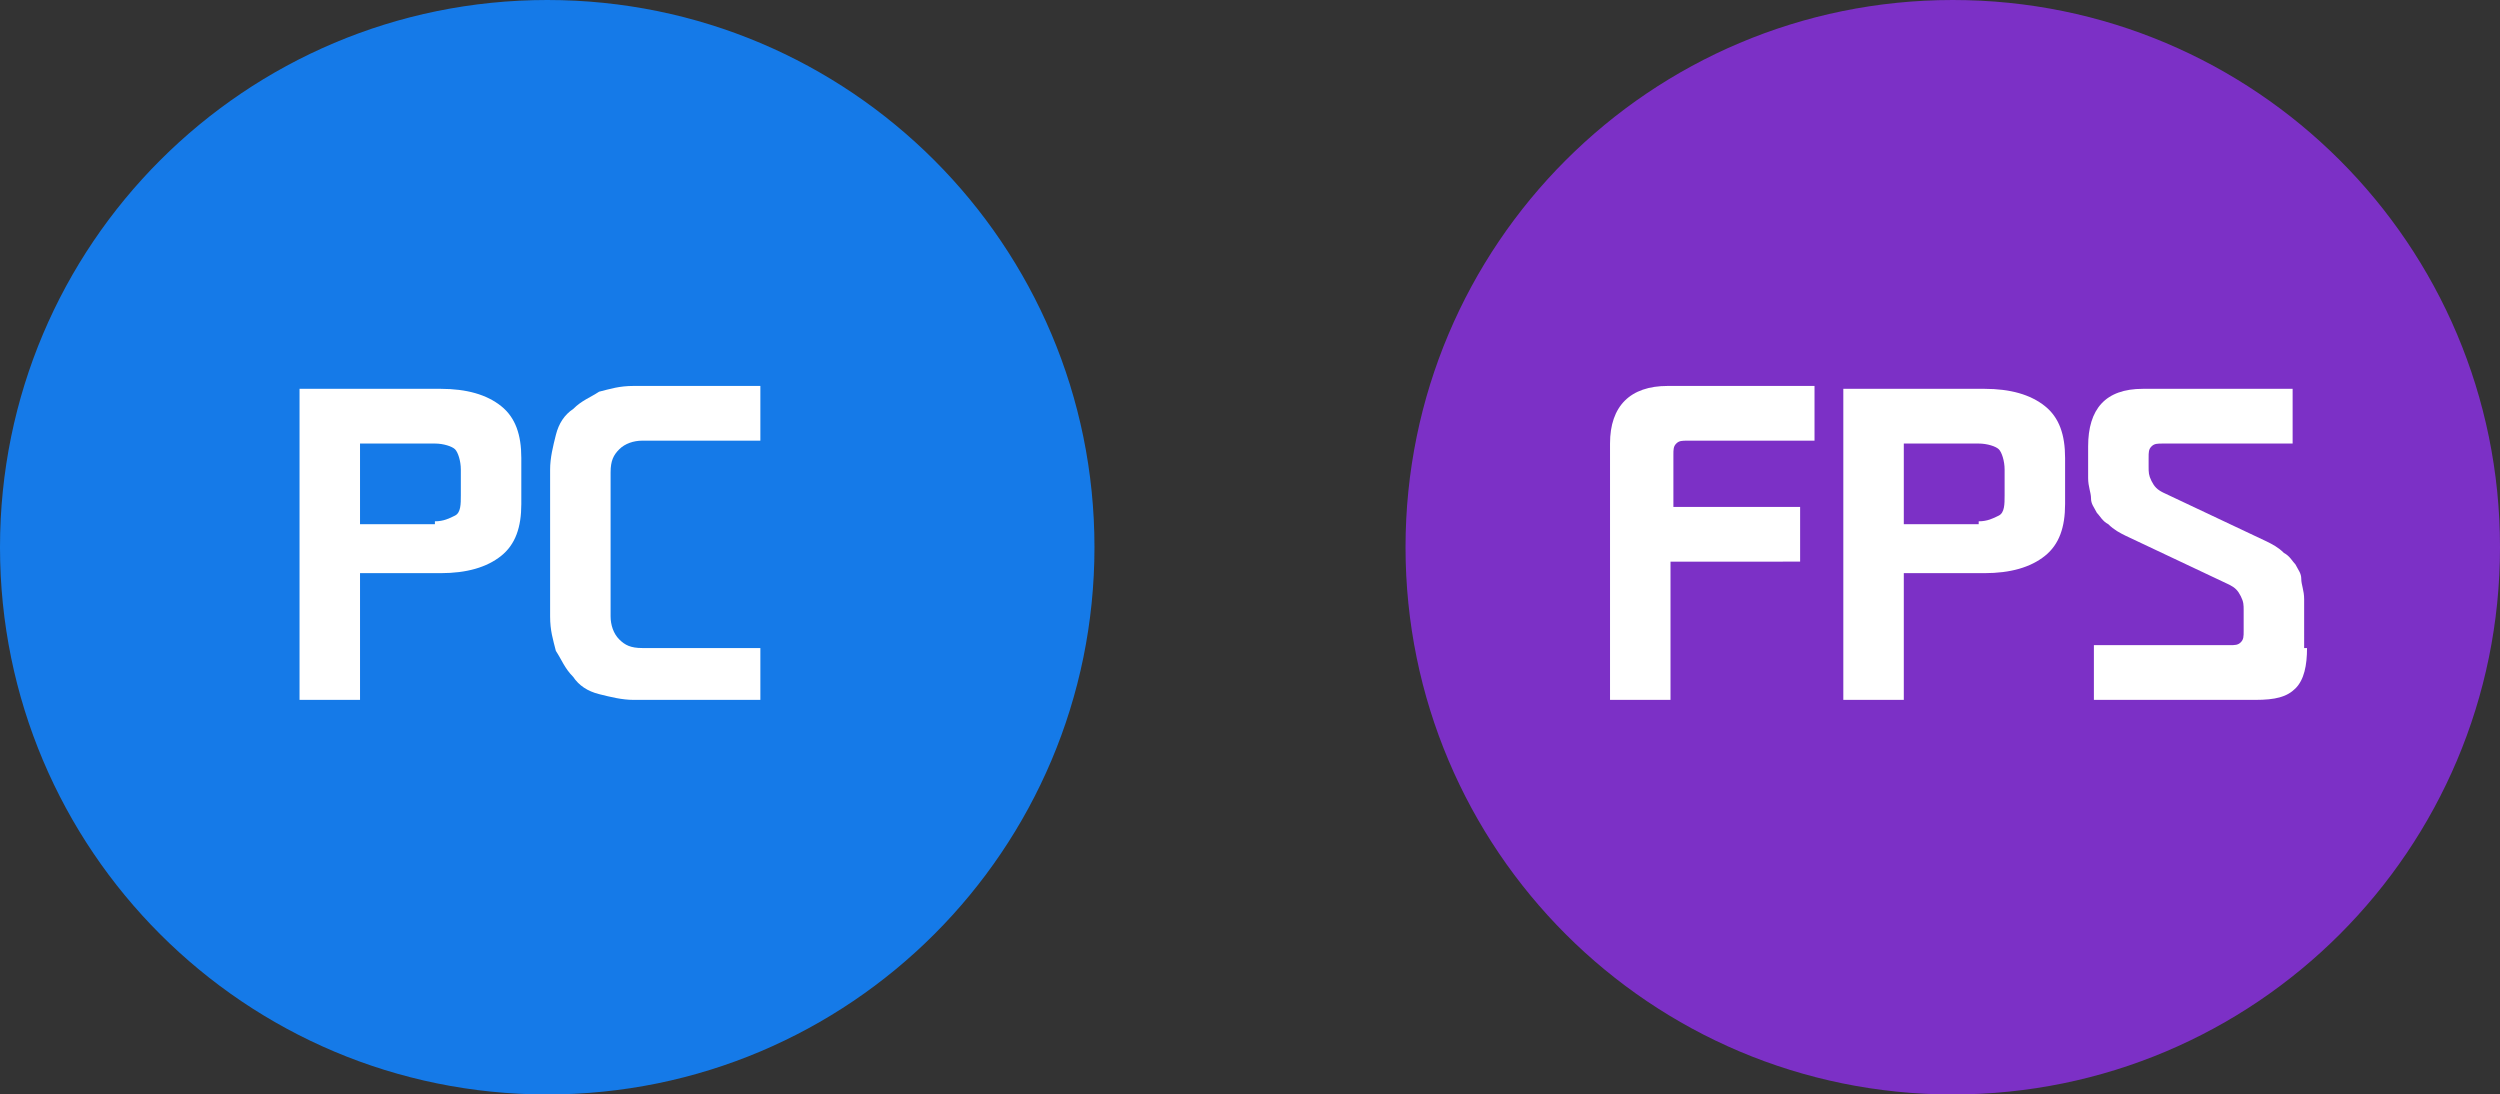
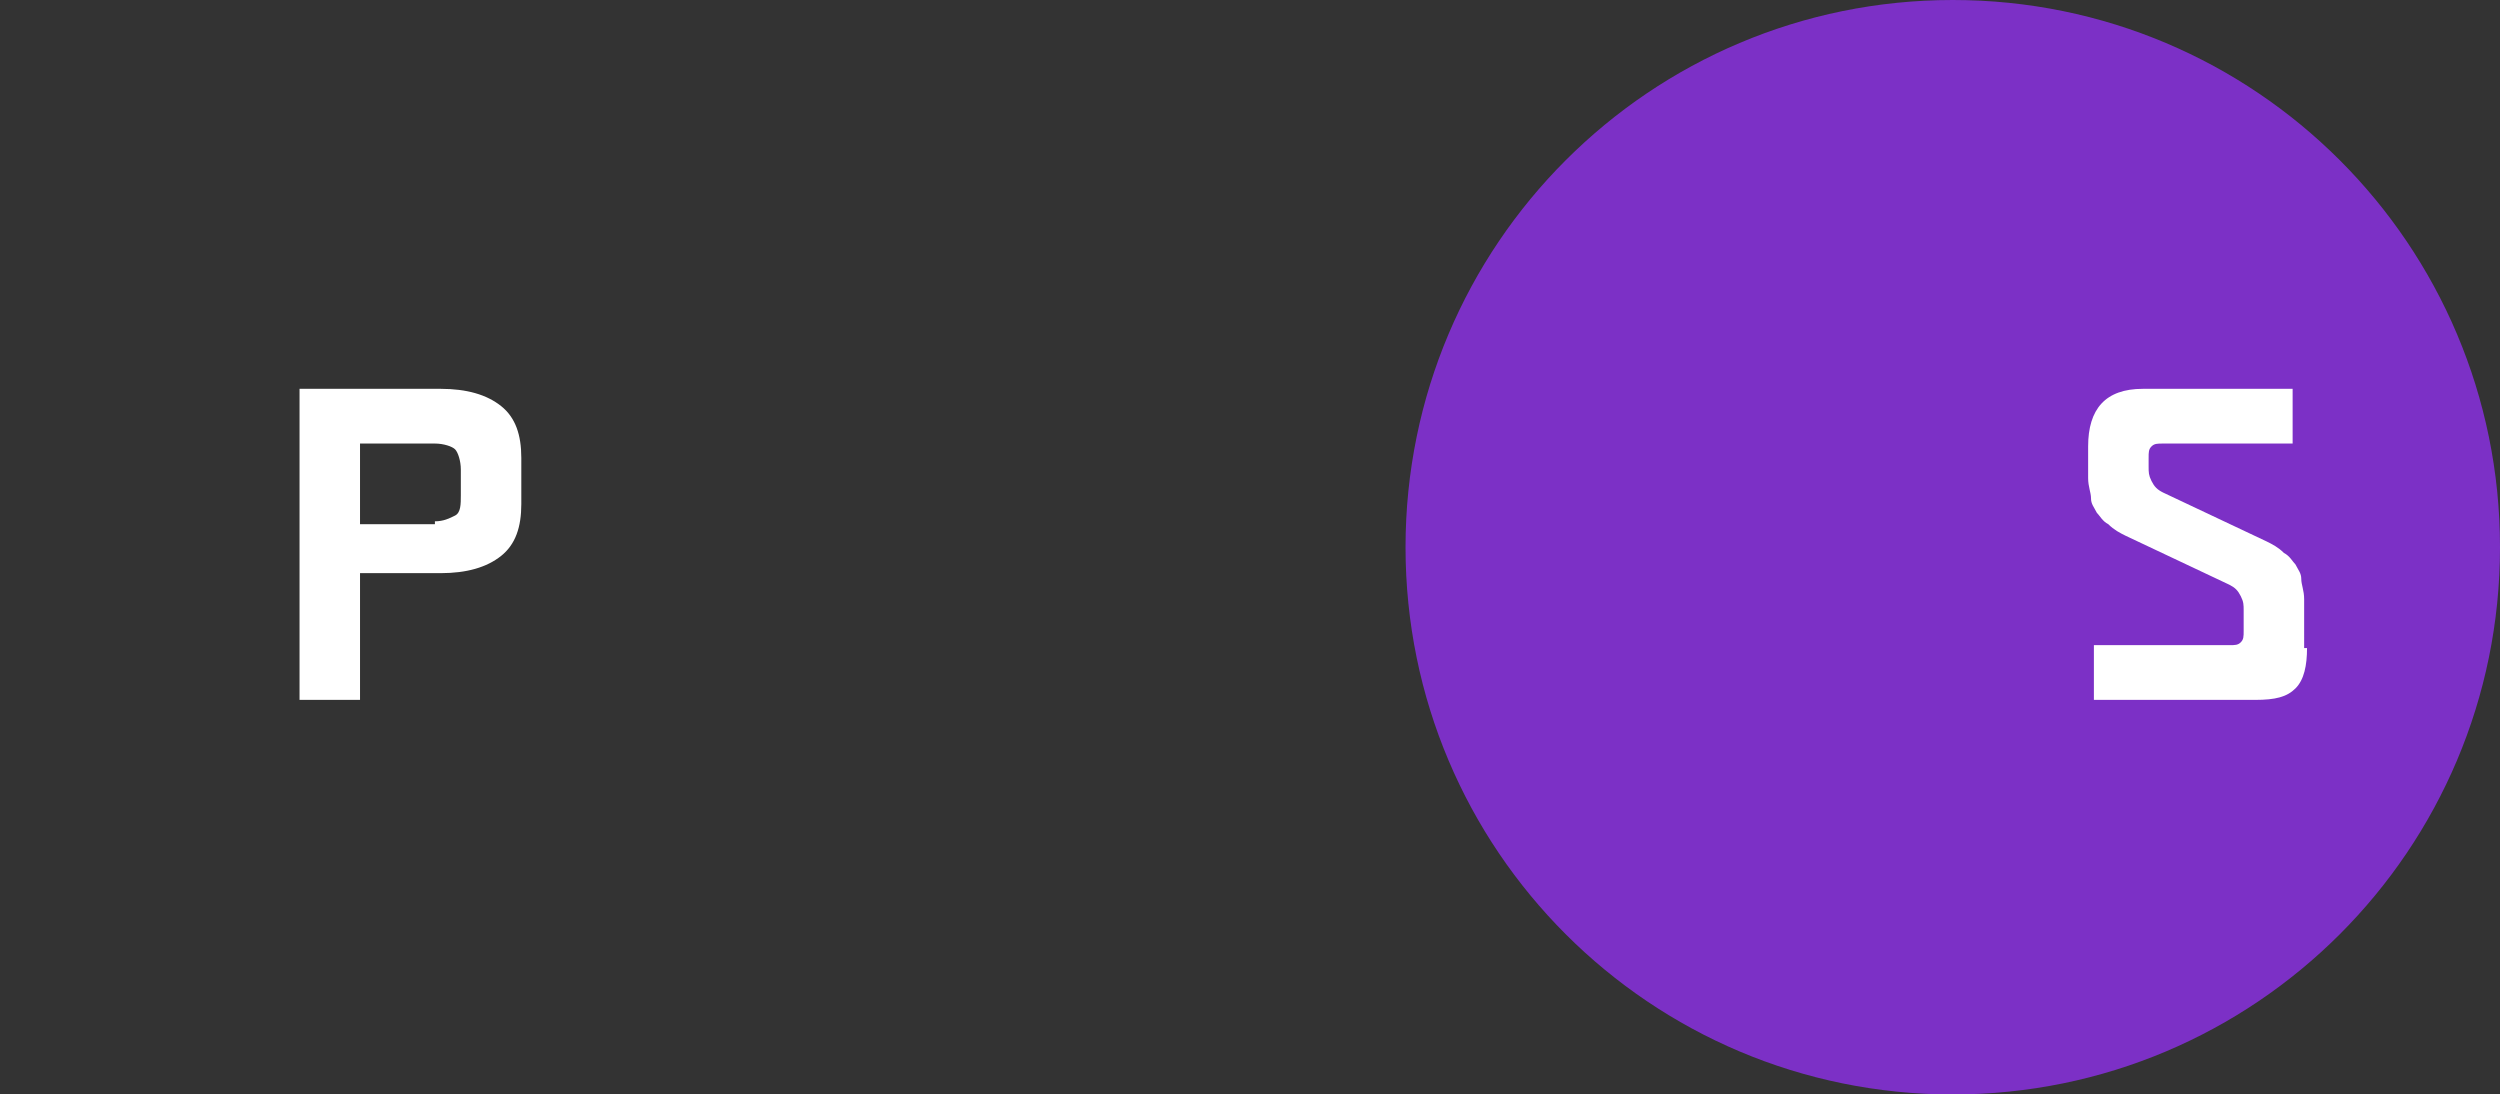
<svg xmlns="http://www.w3.org/2000/svg" version="1.1" id="Layer_1" x="0px" y="0px" viewBox="0 0 86.8 38" style="enable-background:new 0 0 86.8 38;" xml:space="preserve">
  <rect x="0" y="0" width="86.8" height="38" fill="#333333" stroke="none" />
  <style type="text/css">
	.st0{fill:#3FC630;}
	.st1{fill:#157AE8;}
	.st2{fill:#FFFFFF;stroke:#FFFFFF;stroke-width:0.5;stroke-miterlimit:10;}
	.st3{fill:#FFFFFF;}
	.st4{fill:#FF5000;}
	.st5{fill:#A31639;}
	.st6{fill:#9CA3AB;}
	.st7{fill:#231F20;}
	.st8{fill:#FFAC27;}
	.st9{fill:#7C30C6;}
	.st10{clip-path:url(#SVGID_00000094601305097871418340000014620062413515692469_);}
	.st11{fill:#F9B846;}
	.st12{fill:#FF7900;}
</style>
  <g>
-     <path class="st1" d="M19,38L19,38C8.5,38,0,29.5,0,19v0C0,8.5,8.5,0,19,0h0c10.5,0,19,8.5,19,19v0C38,29.5,29.5,38,19,38z" />
    <g>
      <path class="st3" d="M12.5,24.3h-2.1V13.5h4.9c0.9,0,1.6,0.2,2.1,0.6s0.7,1,0.7,1.8v1.6c0,0.8-0.2,1.4-0.7,1.8    c-0.5,0.4-1.2,0.6-2.1,0.6h-2.8V24.3z M15.1,18.1c0.3,0,0.5-0.1,0.7-0.2s0.2-0.4,0.2-0.7v-0.9c0-0.3-0.1-0.6-0.2-0.7    s-0.4-0.2-0.7-0.2h-2.6v2.8H15.1z" />
-       <path class="st3" d="M26.4,24.3H22c-0.4,0-0.8-0.1-1.2-0.2c-0.4-0.1-0.7-0.3-0.9-0.6c-0.3-0.3-0.4-0.6-0.6-0.9    c-0.1-0.4-0.2-0.7-0.2-1.2v-5.1c0-0.4,0.1-0.8,0.2-1.2c0.1-0.4,0.3-0.7,0.6-0.9c0.3-0.3,0.6-0.4,0.9-0.6c0.4-0.1,0.7-0.2,1.2-0.2    h4.4v1.9h-4.1c-0.3,0-0.6,0.1-0.8,0.3s-0.3,0.4-0.3,0.8v5c0,0.3,0.1,0.6,0.3,0.8c0.2,0.2,0.4,0.3,0.8,0.3h4.1V24.3z" />
    </g>
    <path class="st9" d="M67.8,38L67.8,38c-10.5,0-19-8.5-19-19v0c0-10.5,8.5-19,19-19h0c10.5,0,19,8.5,19,19v0   C86.8,29.5,78.3,38,67.8,38z" />
    <g>
-       <path class="st3" d="M58,24.3h-2.1v-8.9c0-1.3,0.7-2,2-2h5.1v1.9h-4.4c-0.2,0-0.3,0-0.4,0.1c-0.1,0.1-0.1,0.2-0.1,0.4v1.8h4.4v1.9    H58V24.3z" />
-       <path class="st3" d="M66.1,24.3h-2.1V13.5h4.9c0.9,0,1.6,0.2,2.1,0.6s0.7,1,0.7,1.8v1.6c0,0.8-0.2,1.4-0.7,1.8    c-0.5,0.4-1.2,0.6-2.1,0.6h-2.8V24.3z M68.7,18.1c0.3,0,0.5-0.1,0.7-0.2s0.2-0.4,0.2-0.7v-0.9c0-0.3-0.1-0.6-0.2-0.7    s-0.4-0.2-0.7-0.2h-2.6v2.8H68.7z" />
      <path class="st3" d="M80.1,22.5c0,0.6-0.1,1.1-0.4,1.4s-0.7,0.4-1.4,0.4h-5.6v-1.9h4.7c0.2,0,0.3,0,0.4-0.1    c0.1-0.1,0.1-0.2,0.1-0.4v-0.7c0-0.2,0-0.3-0.1-0.5c-0.1-0.2-0.2-0.3-0.4-0.4l-3.6-1.7c-0.2-0.1-0.4-0.2-0.6-0.4    c-0.2-0.1-0.3-0.3-0.4-0.4c-0.1-0.2-0.2-0.3-0.2-0.5c0-0.2-0.1-0.4-0.1-0.7v-1.1c0-1.3,0.6-2,1.9-2h5.2v1.9h-4.5    c-0.2,0-0.3,0-0.4,0.1c-0.1,0.1-0.1,0.2-0.1,0.4v0.3c0,0.2,0,0.3,0.1,0.5s0.2,0.3,0.4,0.4l3.6,1.7c0.2,0.1,0.4,0.2,0.6,0.4    c0.2,0.1,0.3,0.3,0.4,0.4c0.1,0.2,0.2,0.3,0.2,0.5c0,0.2,0.1,0.4,0.1,0.7V22.5z" />
    </g>
  </g>
</svg>